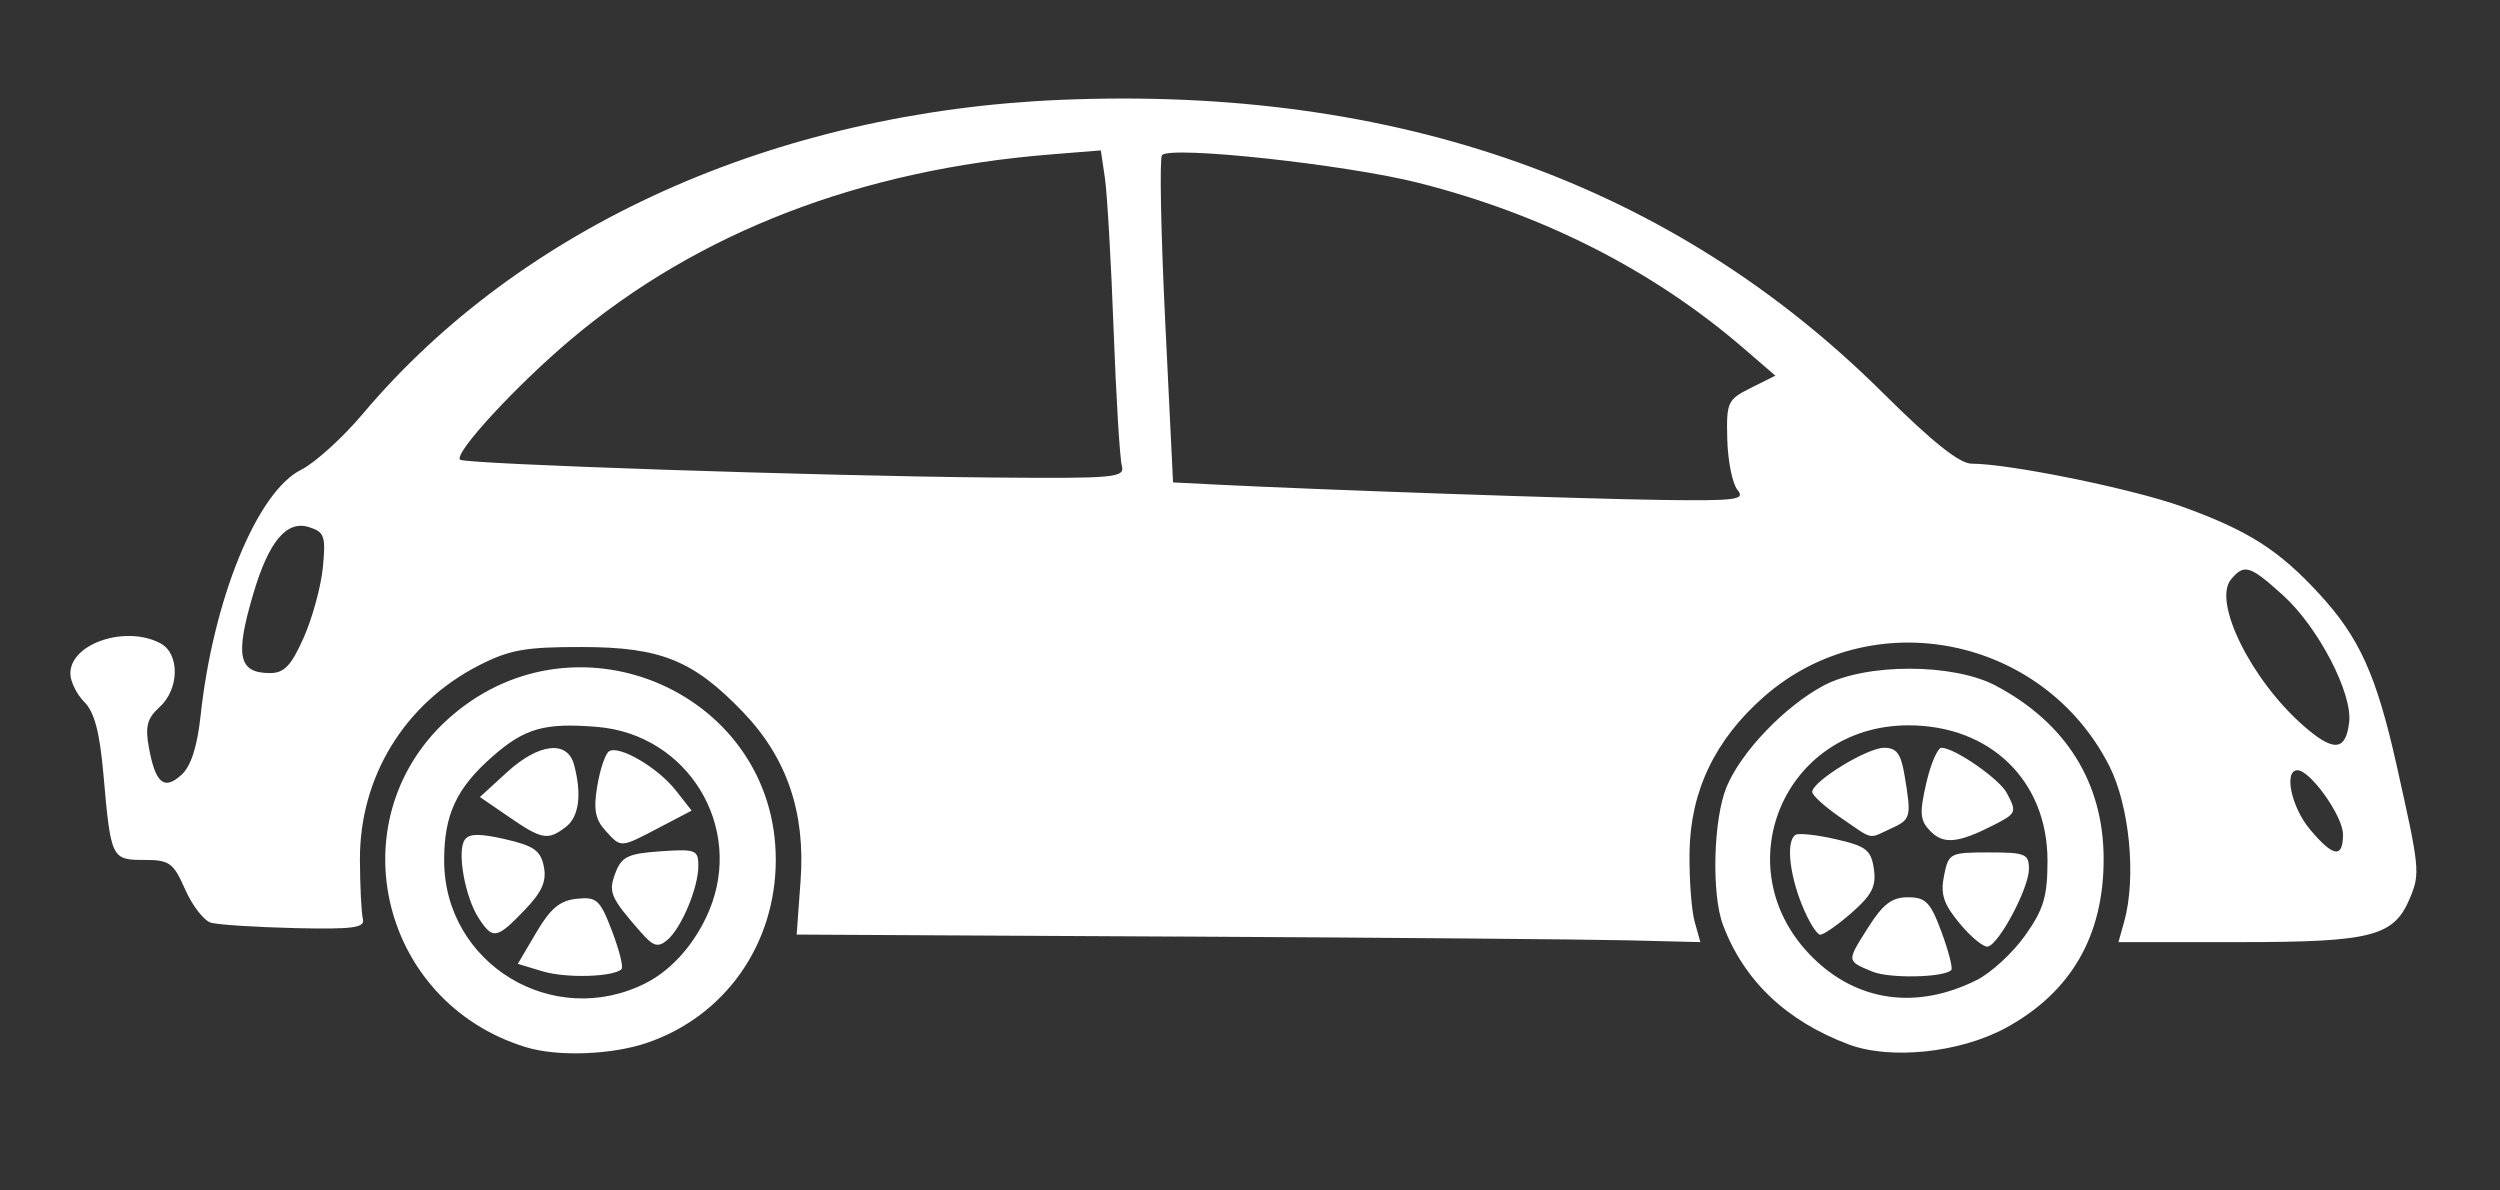
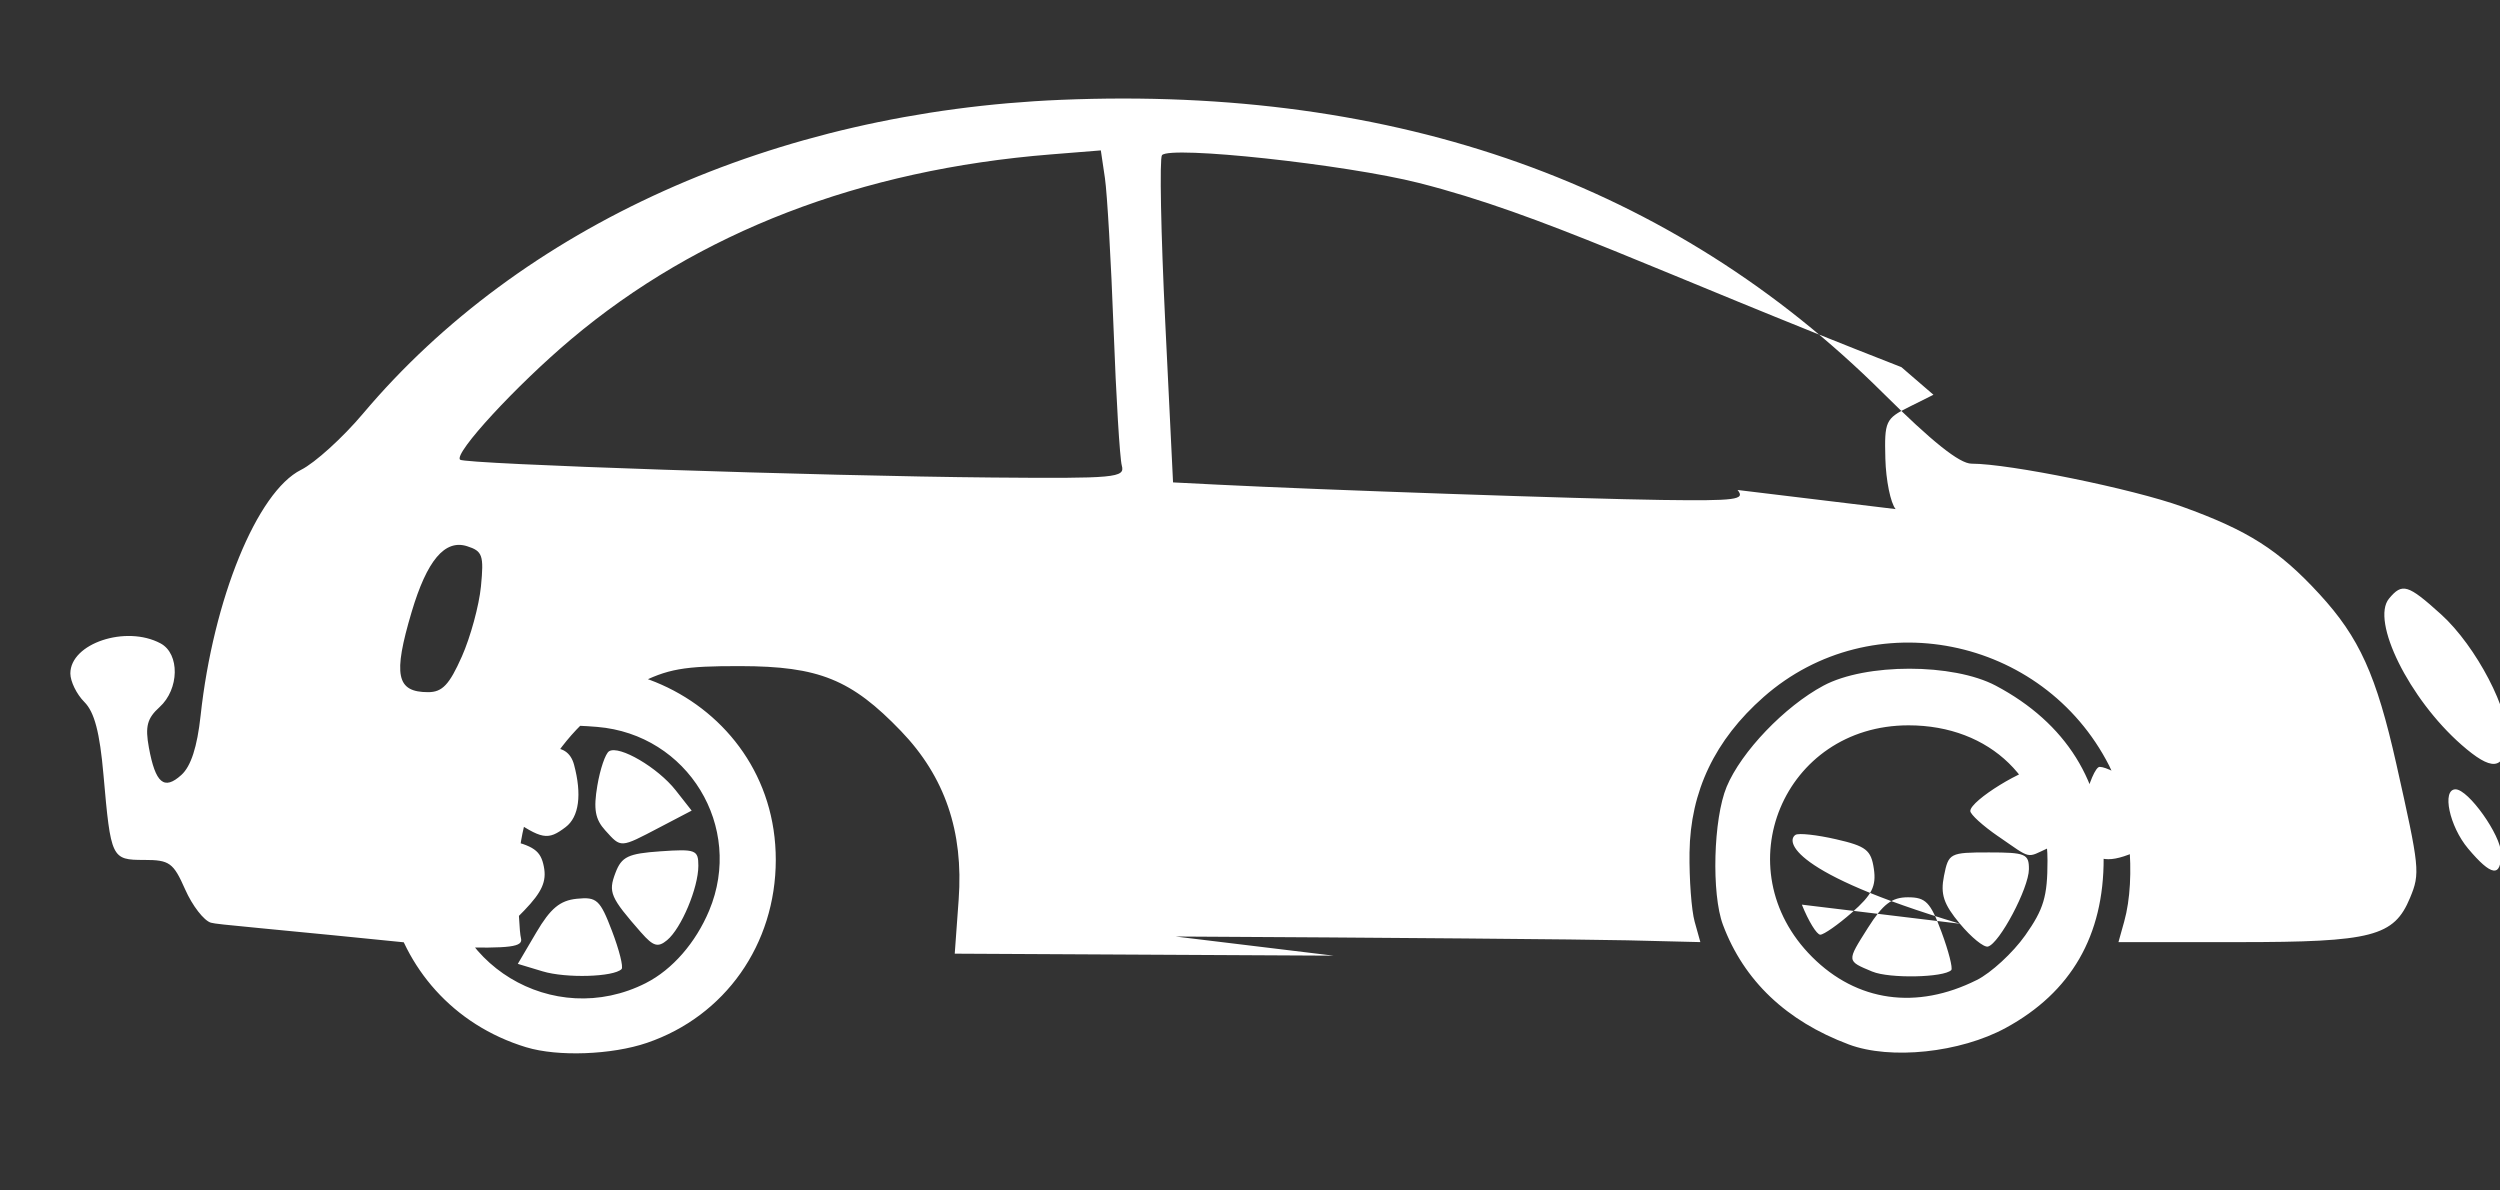
<svg xmlns="http://www.w3.org/2000/svg" xmlns:ns1="http://sodipodi.sourceforge.net/DTD/sodipodi-0.dtd" xmlns:ns2="http://www.inkscape.org/namespaces/inkscape" version="1.1" id="svg2" width="105" height="50" viewBox="0 0 105 50" ns1:docname="SSSSS2.svg" ns2:version="0.92.4 (5da689c313, 2019-01-14)">
  <rect x="0" y="0" width="105" height="50" fill="#333333" stroke="none" />
  <defs id="defs6" />
  <ns1:namedview pagecolor="#ffffff" bordercolor="#666666" borderopacity="1" objecttolerance="10" gridtolerance="10" guidetolerance="10" ns2:pageopacity="0" ns2:pageshadow="2" ns2:window-width="1920" ns2:window-height="991" id="namedview4" showgrid="false" ns2:zoom="5.8553404" ns2:cx="74.162388" ns2:cy="54.424516" ns2:window-x="-9" ns2:window-y="-9" ns2:window-maximized="1" ns2:current-layer="svg2" />
-   <path style="fill:#ffffff;stroke-width:0.314" d="m 22.106,43.987 c -6.243,-1.899 -7.997,-9.761 -3.111,-13.944 5.337,-4.568 13.593,-0.878 13.588,6.073 -0.003,3.547 -2.128,6.565 -5.411,7.684 -1.483,0.505 -3.744,0.588 -5.066,0.186 z m 5.026,-2.702 c 1.107,-0.563 2.087,-1.687 2.654,-3.043 1.47,-3.519 -0.894,-7.396 -4.703,-7.712 -2.21,-0.183 -3.042,0.052 -4.398,1.242 -1.515,1.331 -2.031,2.438 -2.031,4.365 0,4.344 4.584,7.128 8.478,5.149 z m -4.34,-0.488 -1.044,-0.315 0.777,-1.32 c 0.594,-1.009 0.994,-1.342 1.701,-1.414 0.839,-0.086 0.976,0.039 1.478,1.354 0.304,0.797 0.485,1.516 0.402,1.6 -0.334,0.334 -2.332,0.391 -3.314,0.095 z m 4.141,-1.623 c -1.304,-1.489 -1.394,-1.698 -1.083,-2.517 0.258,-0.678 0.529,-0.807 1.891,-0.902 1.478,-0.102 1.59,-0.06 1.59,0.606 -2.52e-4,0.928 -0.715,2.63 -1.313,3.126 -0.383,0.318 -0.58,0.261 -1.084,-0.314 z m -6.835,-0.624 c -0.569,-0.884 -0.909,-2.784 -0.584,-3.271 0.182,-0.273 0.619,-0.281 1.706,-0.032 1.204,0.276 1.49,0.478 1.622,1.151 0.122,0.618 -0.077,1.065 -0.819,1.837 -1.163,1.211 -1.33,1.238 -1.925,0.314 z m 5.325,-3.67 c -0.427,-0.472 -0.502,-0.894 -0.335,-1.882 0.118,-0.701 0.34,-1.351 0.493,-1.445 0.427,-0.264 2.047,0.685 2.797,1.638 l 0.672,0.855 -1.351,0.707 c -1.664,0.871 -1.605,0.868 -2.275,0.127 z m -4.055,-0.574 -1.211,-0.831 1.128,-1.034 c 1.338,-1.226 2.545,-1.366 2.824,-0.327 0.337,1.256 0.211,2.198 -0.352,2.624 -0.75,0.57 -0.993,0.526 -2.389,-0.432 z m 56.279,9.56 c -2.618,-0.98 -4.404,-2.678 -5.283,-5.023 -0.488,-1.3 -0.403,-4.458 0.155,-5.798 0.613,-1.471 2.434,-3.374 4.067,-4.248 1.772,-0.949 5.445,-0.948 7.238,0.002 2.95,1.563 4.518,4.072 4.529,7.25 0.011,3.245 -1.363,5.627 -4.109,7.122 -1.918,1.044 -4.843,1.353 -6.596,0.696 z m 5.375,-2.703 c 0.604,-0.302 1.52,-1.147 2.036,-1.876 0.779,-1.103 0.937,-1.632 0.937,-3.143 0,-3.346 -2.398,-5.68 -5.837,-5.68 -5.252,0 -7.758,6.019 -4.05,9.727 1.883,1.883 4.388,2.235 6.914,0.971 z m -4.384,-0.355 c -1.088,-0.457 -1.084,-0.415 -0.187,-1.836 0.632,-1 1.005,-1.286 1.682,-1.286 0.749,0 0.946,0.204 1.412,1.462 0.298,0.804 0.481,1.523 0.408,1.596 -0.317,0.317 -2.606,0.361 -3.314,0.063 z m 3.678,-2.011 c -0.688,-0.827 -0.823,-1.237 -0.667,-2.017 0.19,-0.949 0.245,-0.978 1.883,-0.978 1.542,0 1.687,0.061 1.683,0.706 -0.006,0.797 -1.241,3.128 -1.722,3.248 -0.173,0.043 -0.702,-0.389 -1.177,-0.96 z M 75.677,37.995 C 75.139,36.648 75.018,35.308 75.413,35.063 c 0.132,-0.082 0.897,0.001 1.698,0.185 1.268,0.29 1.475,0.452 1.591,1.243 0.107,0.728 -0.077,1.094 -0.924,1.838 -0.582,0.511 -1.179,0.928 -1.326,0.928 -0.148,0 -0.496,-0.568 -0.774,-1.262 z m 5.408,-3.079 c -0.447,-0.451 -0.474,-0.747 -0.183,-2.019 0.188,-0.819 0.477,-1.49 0.643,-1.49 0.541,0 2.417,1.297 2.736,1.891 0.435,0.813 0.413,0.866 -0.553,1.358 -1.486,0.756 -2.093,0.815 -2.643,0.26 z m -3.794,-0.587 c -0.648,-0.445 -1.177,-0.926 -1.177,-1.069 0,-0.438 2.302,-1.853 3.015,-1.853 0.531,0 0.711,0.245 0.866,1.177 0.29,1.753 0.269,1.831 -0.598,2.226 -0.952,0.434 -0.68,0.496 -2.105,-0.482 z m -27.921,5.007 -15.91,-0.084 0.165,-2.274 c 0.208,-2.858 -0.579,-5.158 -2.421,-7.074 -2.086,-2.171 -3.45,-2.723 -6.742,-2.729 -2.392,-0.006 -3.059,0.114 -4.342,0.769 -3.127,1.597 -5.019,4.686 -5.003,8.167 0.005,1.127 0.061,2.249 0.125,2.493 0.094,0.365 -0.425,0.433 -2.868,0.376 C 10.734,38.941 9.151,38.839 8.858,38.753 8.564,38.667 8.078,38.039 7.777,37.357 7.28,36.232 7.121,36.117 6.055,36.117 c -1.373,0 -1.4,-0.057 -1.709,-3.573 C 4.19,30.756 3.966,29.907 3.542,29.483 3.219,29.16 2.955,28.621 2.955,28.285 c 0,-1.262 2.335,-2.041 3.788,-1.263 0.815,0.436 0.791,1.923 -0.043,2.678 -0.52,0.47 -0.609,0.811 -0.447,1.697 0.276,1.502 0.638,1.808 1.364,1.151 0.403,-0.364 0.665,-1.173 0.808,-2.489 0.531,-4.899 2.372,-9.404 4.22,-10.327 0.581,-0.29 1.75,-1.35 2.597,-2.355 6.649,-7.888 17.315,-12.685 29.315,-13.184 14.13,-0.588 25.692,3.533 34.522,12.306 2.064,2.051 3.222,2.975 3.727,2.975 1.587,0 6.768,1.056 8.839,1.803 2.776,1 4.064,1.819 5.768,3.671 1.682,1.828 2.394,3.402 3.236,7.152 0.98,4.369 1.001,4.575 0.575,5.604 -0.675,1.63 -1.583,1.865 -7.204,1.865 h -5.045 l 0.241,-0.863 c 0.518,-1.852 0.226,-4.87 -0.634,-6.554 -2.783,-5.449 -9.969,-6.876 -14.507,-2.881 -2.05,1.804 -3.081,3.967 -3.115,6.53 -0.015,1.123 0.082,2.429 0.214,2.904 l 0.241,0.863 -3.067,-0.075 c -1.687,-0.041 -10.227,-0.114 -18.978,-0.16 z m 49.036,-4.293 c 0,-0.761 -1.372,-2.693 -1.912,-2.693 -0.587,0 -0.258,1.555 0.527,2.488 0.979,1.164 1.385,1.224 1.385,0.205 z m 0.259,-4.707 c 0.144,-1.224 -1.303,-4.001 -2.781,-5.337 -1.394,-1.259 -1.628,-1.33 -2.184,-0.66 -0.775,0.934 0.848,4.213 3.036,6.134 1.273,1.118 1.786,1.081 1.929,-0.138 z m -85.908,-3.559 c 0.364,-0.82 0.726,-2.148 0.804,-2.95 0.127,-1.308 0.067,-1.482 -0.582,-1.688 -0.935,-0.297 -1.685,0.593 -2.33,2.764 -0.788,2.653 -0.641,3.366 0.695,3.366 0.593,0 0.889,-0.313 1.412,-1.491 z m 60.22,-6.197 c -0.213,-0.257 -0.407,-1.21 -0.431,-2.119 -0.041,-1.571 0.007,-1.678 0.988,-2.168 l 1.032,-0.515 -1.346,-1.16 C 69.443,11.36 64.826,9.011 59.59,7.683 56.526,6.906 49.133,6.108 48.803,6.518 c -0.106,0.132 -0.045,3.279 0.136,6.992 l 0.329,6.751 1.884,0.095 c 4.334,0.218 15.327,0.597 18.642,0.642 3.128,0.042 3.523,-0.009 3.183,-0.419 z M 47.116,19.554 c -0.084,-0.302 -0.24,-2.881 -0.345,-5.73 -0.106,-2.849 -0.269,-5.704 -0.364,-6.344 l -0.172,-1.163 -2.094,0.168 c -7.991,0.639 -14.816,3.267 -20.153,7.762 -2.303,1.94 -4.934,4.792 -4.666,5.06 0.185,0.185 15.126,0.686 22.353,0.749 5.19,0.045 5.583,0.009 5.441,-0.501 z" id="path854" ns2:connector-curvature="0" ns1:nodetypes="csccccccccscccccccccccsccccccsccccccccccccccccccccccccccsssccccsccccccsccccccscsccccscccccssccccccccccccccsccscccccccscsccscscccscccccccscccccccccccccsccsccccccccccccccccccccc" />
+   <path style="fill:#ffffff;stroke-width:0.314" d="m 22.106,43.987 c -6.243,-1.899 -7.997,-9.761 -3.111,-13.944 5.337,-4.568 13.593,-0.878 13.588,6.073 -0.003,3.547 -2.128,6.565 -5.411,7.684 -1.483,0.505 -3.744,0.588 -5.066,0.186 z m 5.026,-2.702 c 1.107,-0.563 2.087,-1.687 2.654,-3.043 1.47,-3.519 -0.894,-7.396 -4.703,-7.712 -2.21,-0.183 -3.042,0.052 -4.398,1.242 -1.515,1.331 -2.031,2.438 -2.031,4.365 0,4.344 4.584,7.128 8.478,5.149 z m -4.34,-0.488 -1.044,-0.315 0.777,-1.32 c 0.594,-1.009 0.994,-1.342 1.701,-1.414 0.839,-0.086 0.976,0.039 1.478,1.354 0.304,0.797 0.485,1.516 0.402,1.6 -0.334,0.334 -2.332,0.391 -3.314,0.095 z m 4.141,-1.623 c -1.304,-1.489 -1.394,-1.698 -1.083,-2.517 0.258,-0.678 0.529,-0.807 1.891,-0.902 1.478,-0.102 1.59,-0.06 1.59,0.606 -2.52e-4,0.928 -0.715,2.63 -1.313,3.126 -0.383,0.318 -0.58,0.261 -1.084,-0.314 z m -6.835,-0.624 c -0.569,-0.884 -0.909,-2.784 -0.584,-3.271 0.182,-0.273 0.619,-0.281 1.706,-0.032 1.204,0.276 1.49,0.478 1.622,1.151 0.122,0.618 -0.077,1.065 -0.819,1.837 -1.163,1.211 -1.33,1.238 -1.925,0.314 z m 5.325,-3.67 c -0.427,-0.472 -0.502,-0.894 -0.335,-1.882 0.118,-0.701 0.34,-1.351 0.493,-1.445 0.427,-0.264 2.047,0.685 2.797,1.638 l 0.672,0.855 -1.351,0.707 c -1.664,0.871 -1.605,0.868 -2.275,0.127 z m -4.055,-0.574 -1.211,-0.831 1.128,-1.034 c 1.338,-1.226 2.545,-1.366 2.824,-0.327 0.337,1.256 0.211,2.198 -0.352,2.624 -0.75,0.57 -0.993,0.526 -2.389,-0.432 z m 56.279,9.56 c -2.618,-0.98 -4.404,-2.678 -5.283,-5.023 -0.488,-1.3 -0.403,-4.458 0.155,-5.798 0.613,-1.471 2.434,-3.374 4.067,-4.248 1.772,-0.949 5.445,-0.948 7.238,0.002 2.95,1.563 4.518,4.072 4.529,7.25 0.011,3.245 -1.363,5.627 -4.109,7.122 -1.918,1.044 -4.843,1.353 -6.596,0.696 z m 5.375,-2.703 c 0.604,-0.302 1.52,-1.147 2.036,-1.876 0.779,-1.103 0.937,-1.632 0.937,-3.143 0,-3.346 -2.398,-5.68 -5.837,-5.68 -5.252,0 -7.758,6.019 -4.05,9.727 1.883,1.883 4.388,2.235 6.914,0.971 z m -4.384,-0.355 c -1.088,-0.457 -1.084,-0.415 -0.187,-1.836 0.632,-1 1.005,-1.286 1.682,-1.286 0.749,0 0.946,0.204 1.412,1.462 0.298,0.804 0.481,1.523 0.408,1.596 -0.317,0.317 -2.606,0.361 -3.314,0.063 z m 3.678,-2.011 c -0.688,-0.827 -0.823,-1.237 -0.667,-2.017 0.19,-0.949 0.245,-0.978 1.883,-0.978 1.542,0 1.687,0.061 1.683,0.706 -0.006,0.797 -1.241,3.128 -1.722,3.248 -0.173,0.043 -0.702,-0.389 -1.177,-0.96 z C 75.139,36.648 75.018,35.308 75.413,35.063 c 0.132,-0.082 0.897,0.001 1.698,0.185 1.268,0.29 1.475,0.452 1.591,1.243 0.107,0.728 -0.077,1.094 -0.924,1.838 -0.582,0.511 -1.179,0.928 -1.326,0.928 -0.148,0 -0.496,-0.568 -0.774,-1.262 z m 5.408,-3.079 c -0.447,-0.451 -0.474,-0.747 -0.183,-2.019 0.188,-0.819 0.477,-1.49 0.643,-1.49 0.541,0 2.417,1.297 2.736,1.891 0.435,0.813 0.413,0.866 -0.553,1.358 -1.486,0.756 -2.093,0.815 -2.643,0.26 z m -3.794,-0.587 c -0.648,-0.445 -1.177,-0.926 -1.177,-1.069 0,-0.438 2.302,-1.853 3.015,-1.853 0.531,0 0.711,0.245 0.866,1.177 0.29,1.753 0.269,1.831 -0.598,2.226 -0.952,0.434 -0.68,0.496 -2.105,-0.482 z m -27.921,5.007 -15.91,-0.084 0.165,-2.274 c 0.208,-2.858 -0.579,-5.158 -2.421,-7.074 -2.086,-2.171 -3.45,-2.723 -6.742,-2.729 -2.392,-0.006 -3.059,0.114 -4.342,0.769 -3.127,1.597 -5.019,4.686 -5.003,8.167 0.005,1.127 0.061,2.249 0.125,2.493 0.094,0.365 -0.425,0.433 -2.868,0.376 C 10.734,38.941 9.151,38.839 8.858,38.753 8.564,38.667 8.078,38.039 7.777,37.357 7.28,36.232 7.121,36.117 6.055,36.117 c -1.373,0 -1.4,-0.057 -1.709,-3.573 C 4.19,30.756 3.966,29.907 3.542,29.483 3.219,29.16 2.955,28.621 2.955,28.285 c 0,-1.262 2.335,-2.041 3.788,-1.263 0.815,0.436 0.791,1.923 -0.043,2.678 -0.52,0.47 -0.609,0.811 -0.447,1.697 0.276,1.502 0.638,1.808 1.364,1.151 0.403,-0.364 0.665,-1.173 0.808,-2.489 0.531,-4.899 2.372,-9.404 4.22,-10.327 0.581,-0.29 1.75,-1.35 2.597,-2.355 6.649,-7.888 17.315,-12.685 29.315,-13.184 14.13,-0.588 25.692,3.533 34.522,12.306 2.064,2.051 3.222,2.975 3.727,2.975 1.587,0 6.768,1.056 8.839,1.803 2.776,1 4.064,1.819 5.768,3.671 1.682,1.828 2.394,3.402 3.236,7.152 0.98,4.369 1.001,4.575 0.575,5.604 -0.675,1.63 -1.583,1.865 -7.204,1.865 h -5.045 l 0.241,-0.863 c 0.518,-1.852 0.226,-4.87 -0.634,-6.554 -2.783,-5.449 -9.969,-6.876 -14.507,-2.881 -2.05,1.804 -3.081,3.967 -3.115,6.53 -0.015,1.123 0.082,2.429 0.214,2.904 l 0.241,0.863 -3.067,-0.075 c -1.687,-0.041 -10.227,-0.114 -18.978,-0.16 z m 49.036,-4.293 c 0,-0.761 -1.372,-2.693 -1.912,-2.693 -0.587,0 -0.258,1.555 0.527,2.488 0.979,1.164 1.385,1.224 1.385,0.205 z m 0.259,-4.707 c 0.144,-1.224 -1.303,-4.001 -2.781,-5.337 -1.394,-1.259 -1.628,-1.33 -2.184,-0.66 -0.775,0.934 0.848,4.213 3.036,6.134 1.273,1.118 1.786,1.081 1.929,-0.138 z m -85.908,-3.559 c 0.364,-0.82 0.726,-2.148 0.804,-2.95 0.127,-1.308 0.067,-1.482 -0.582,-1.688 -0.935,-0.297 -1.685,0.593 -2.33,2.764 -0.788,2.653 -0.641,3.366 0.695,3.366 0.593,0 0.889,-0.313 1.412,-1.491 z m 60.22,-6.197 c -0.213,-0.257 -0.407,-1.21 -0.431,-2.119 -0.041,-1.571 0.007,-1.678 0.988,-2.168 l 1.032,-0.515 -1.346,-1.16 C 69.443,11.36 64.826,9.011 59.59,7.683 56.526,6.906 49.133,6.108 48.803,6.518 c -0.106,0.132 -0.045,3.279 0.136,6.992 l 0.329,6.751 1.884,0.095 c 4.334,0.218 15.327,0.597 18.642,0.642 3.128,0.042 3.523,-0.009 3.183,-0.419 z M 47.116,19.554 c -0.084,-0.302 -0.24,-2.881 -0.345,-5.73 -0.106,-2.849 -0.269,-5.704 -0.364,-6.344 l -0.172,-1.163 -2.094,0.168 c -7.991,0.639 -14.816,3.267 -20.153,7.762 -2.303,1.94 -4.934,4.792 -4.666,5.06 0.185,0.185 15.126,0.686 22.353,0.749 5.19,0.045 5.583,0.009 5.441,-0.501 z" id="path854" ns2:connector-curvature="0" ns1:nodetypes="csccccccccscccccccccccsccccccsccccccccccccccccccccccccccsssccccsccccccsccccccscsccccscccccssccccccccccccccsccscccccccscsccscscccscccccccscccccccccccccsccsccccccccccccccccccccc" />
</svg>